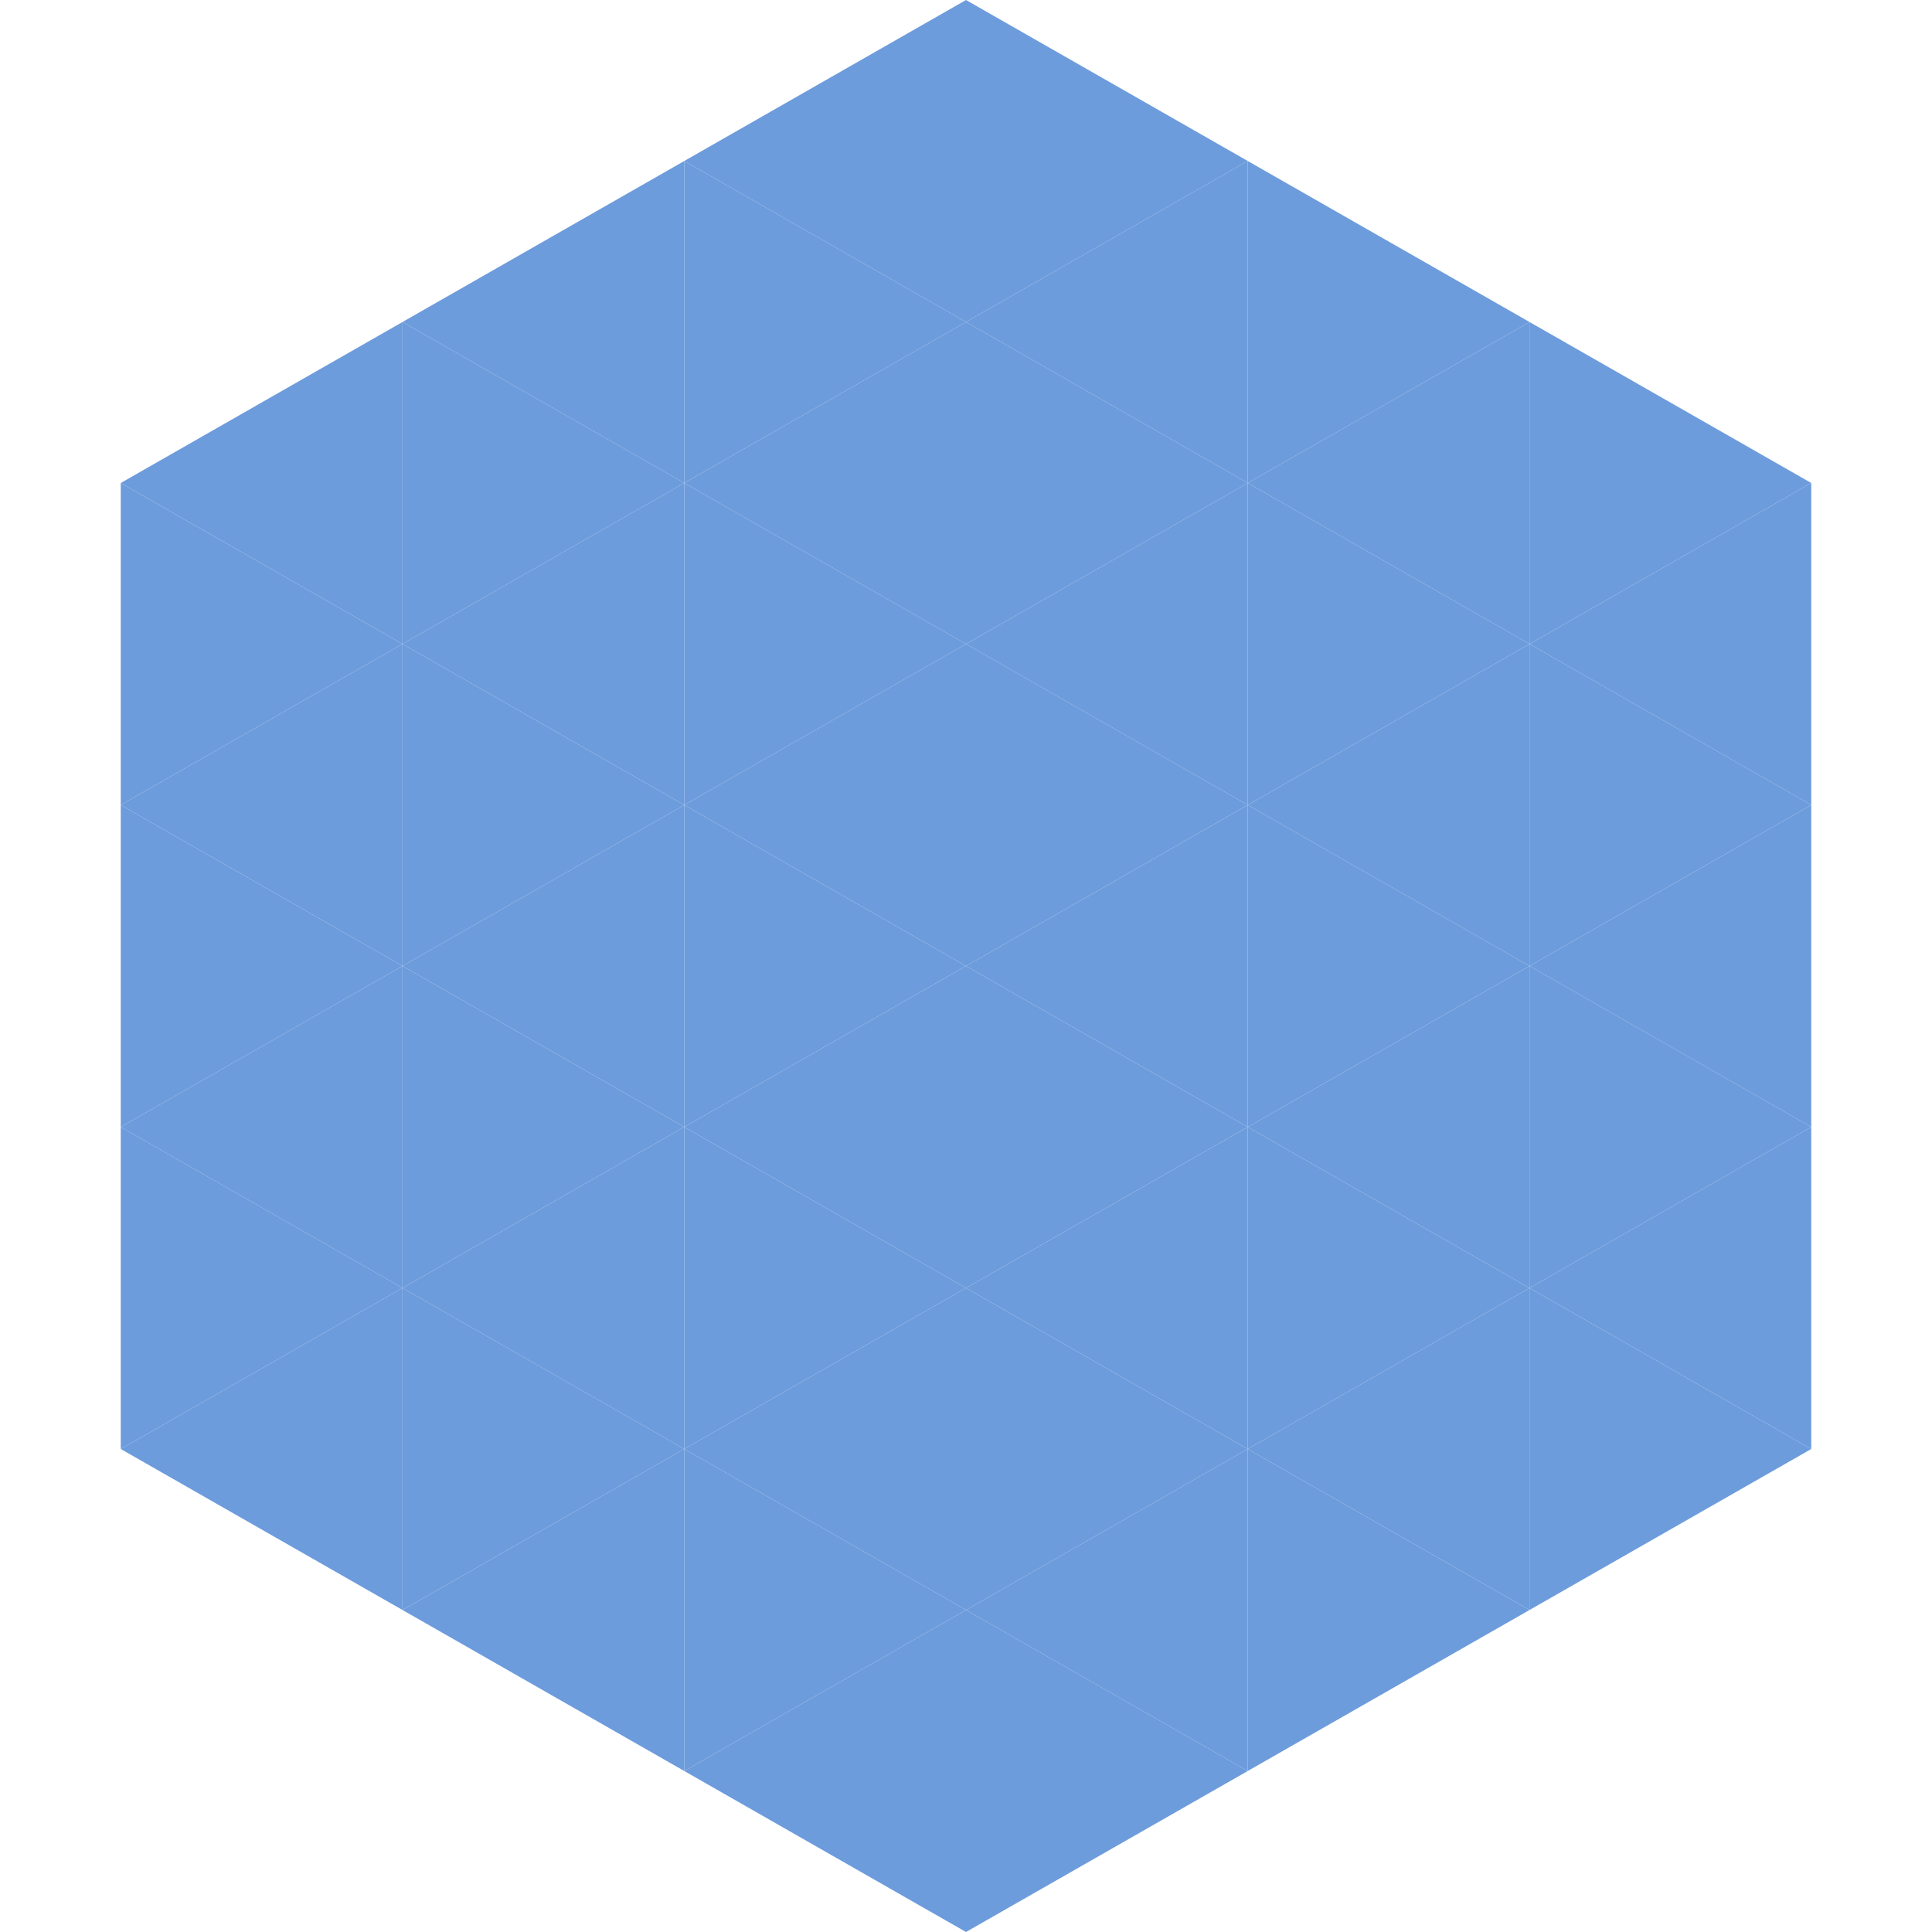
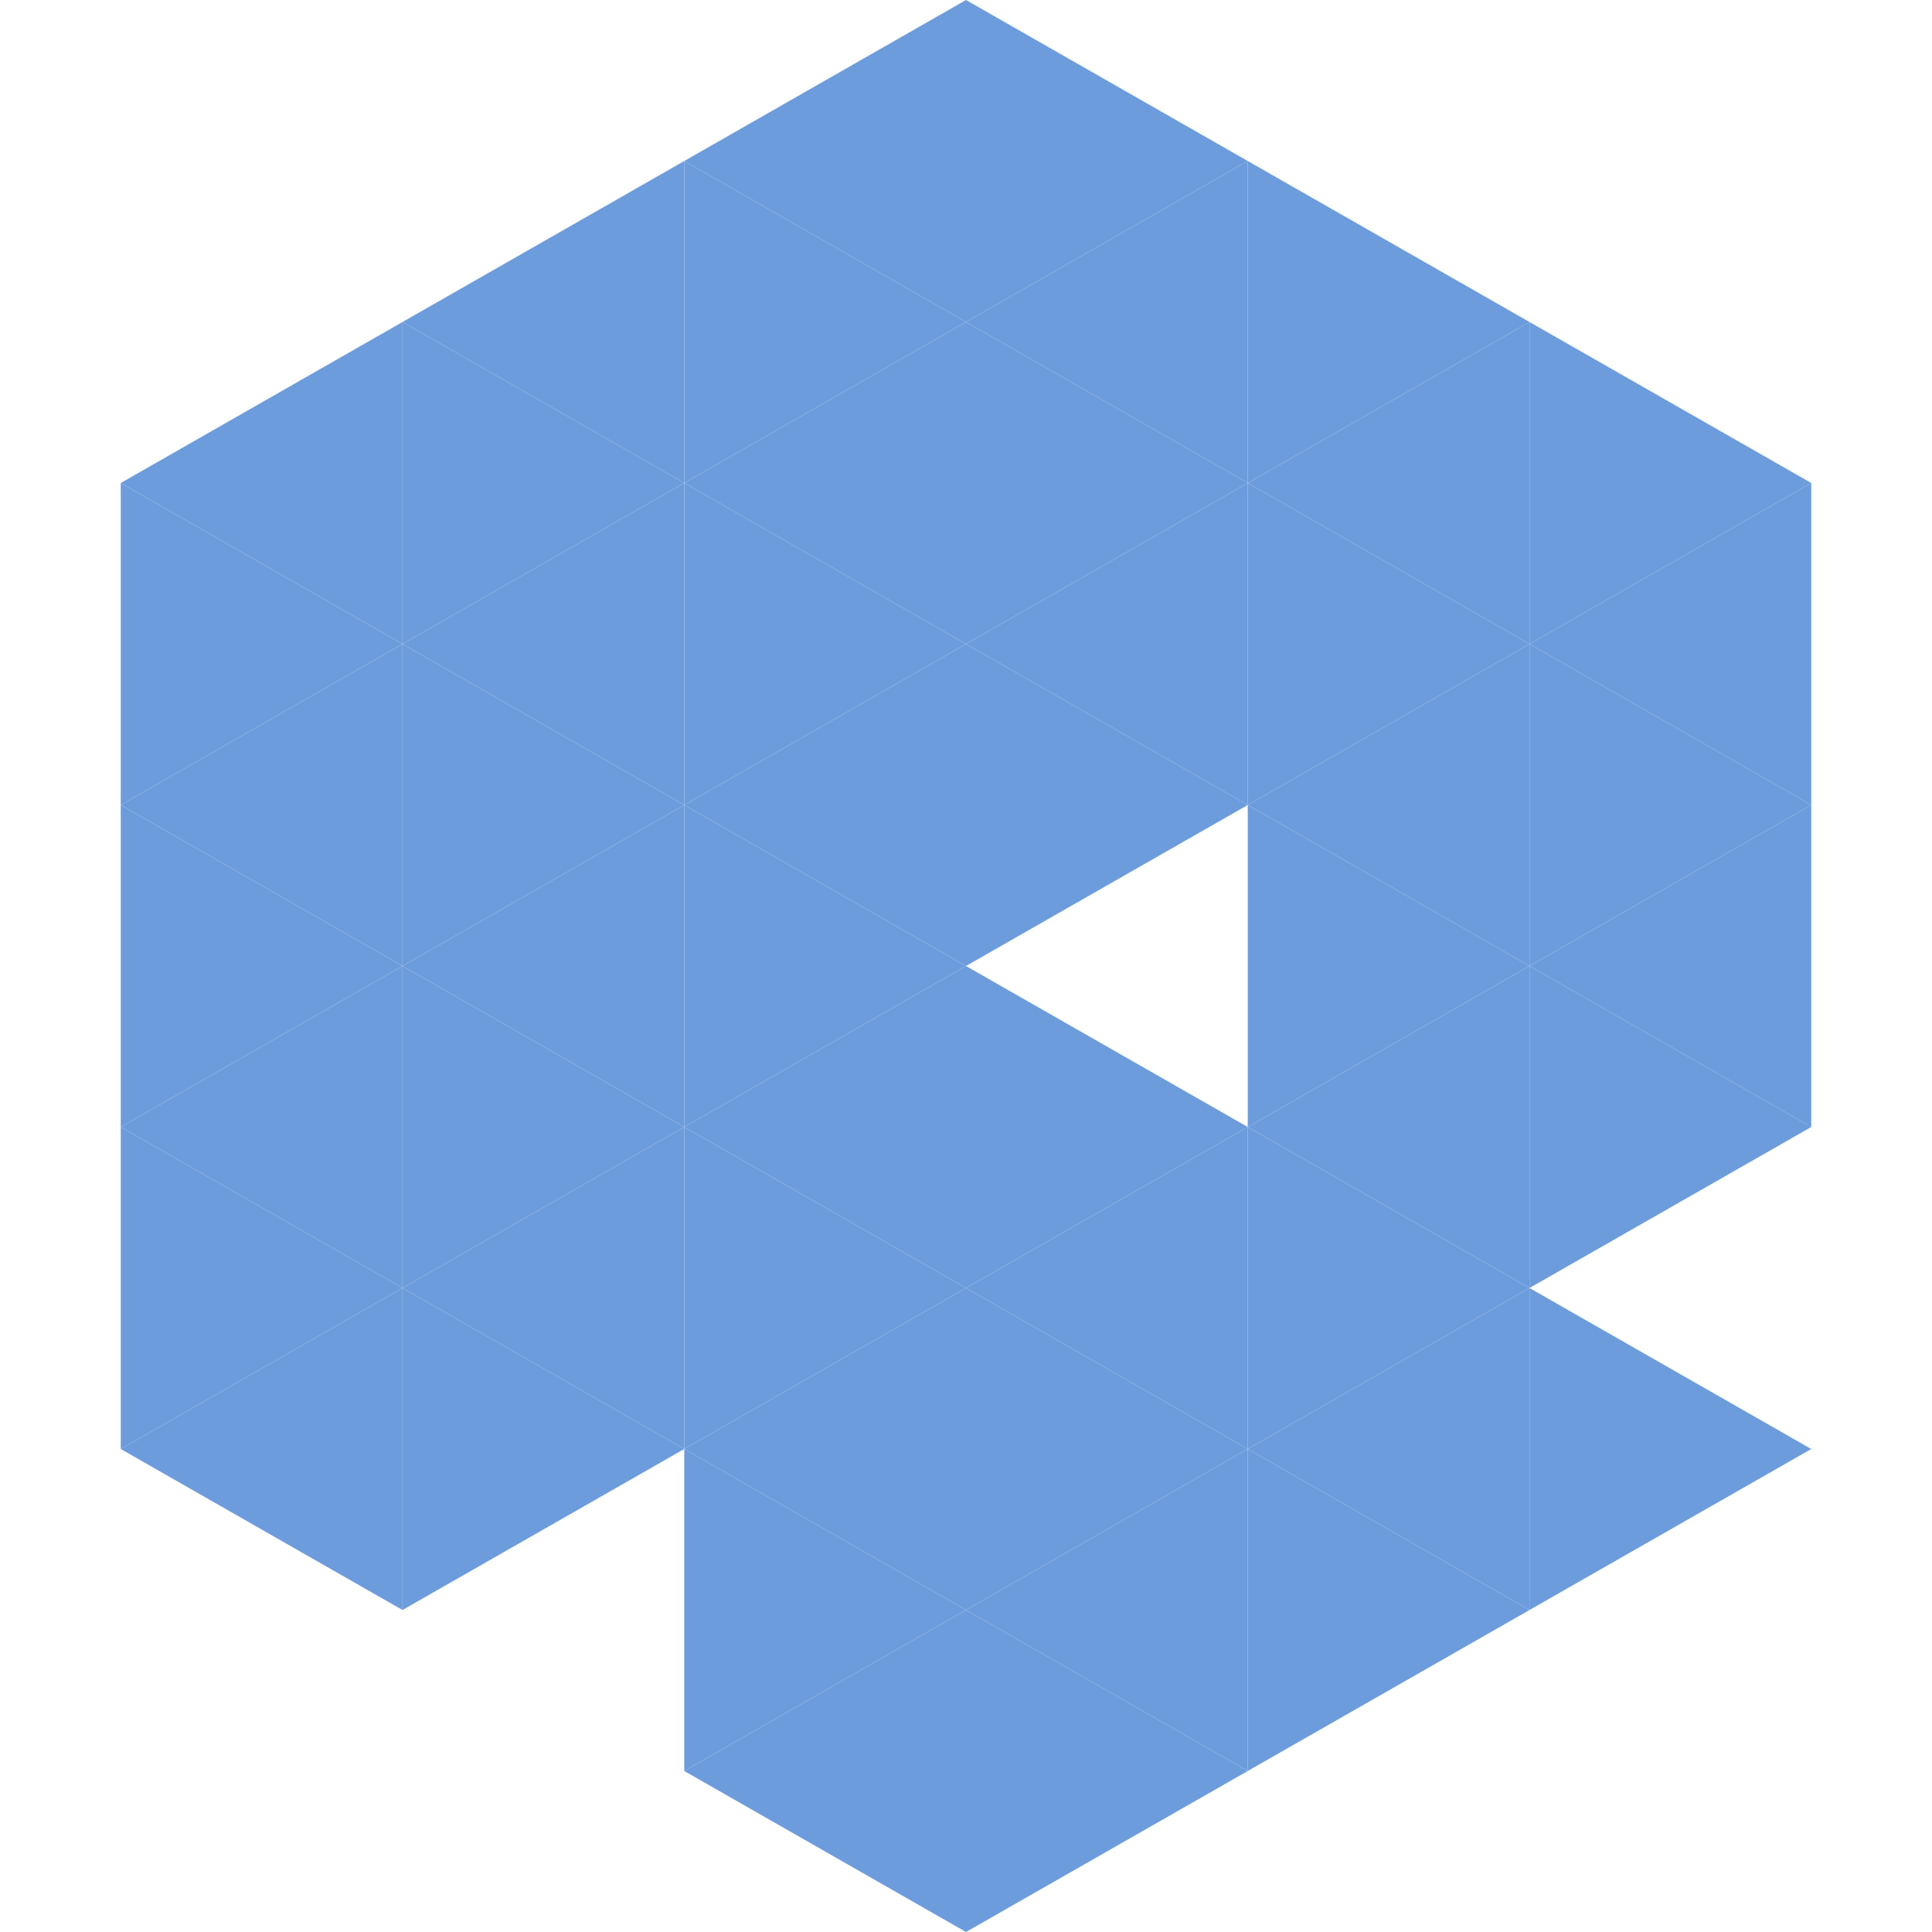
<svg xmlns="http://www.w3.org/2000/svg" width="240" height="240">
  <polygon points="50,40 15,60 50,80" style="fill:rgb(109,156,220)" />
  <polygon points="190,40 225,60 190,80" style="fill:rgb(109,156,220)" />
  <polygon points="15,60 50,80 15,100" style="fill:rgb(109,156,220)" />
  <polygon points="225,60 190,80 225,100" style="fill:rgb(109,156,220)" />
  <polygon points="50,80 15,100 50,120" style="fill:rgb(109,156,220)" />
  <polygon points="190,80 225,100 190,120" style="fill:rgb(109,156,220)" />
  <polygon points="15,100 50,120 15,140" style="fill:rgb(109,156,220)" />
  <polygon points="225,100 190,120 225,140" style="fill:rgb(109,156,220)" />
  <polygon points="50,120 15,140 50,160" style="fill:rgb(109,156,220)" />
  <polygon points="190,120 225,140 190,160" style="fill:rgb(109,156,220)" />
  <polygon points="15,140 50,160 15,180" style="fill:rgb(109,156,220)" />
-   <polygon points="225,140 190,160 225,180" style="fill:rgb(109,156,220)" />
  <polygon points="50,160 15,180 50,200" style="fill:rgb(109,156,220)" />
  <polygon points="190,160 225,180 190,200" style="fill:rgb(109,156,220)" />
  <polygon points="15,180 50,200 15,220" style="fill:rgb(255,255,255); fill-opacity:0" />
  <polygon points="225,180 190,200 225,220" style="fill:rgb(255,255,255); fill-opacity:0" />
  <polygon points="50,0 85,20 50,40" style="fill:rgb(255,255,255); fill-opacity:0" />
  <polygon points="190,0 155,20 190,40" style="fill:rgb(255,255,255); fill-opacity:0" />
  <polygon points="85,20 50,40 85,60" style="fill:rgb(109,156,220)" />
  <polygon points="155,20 190,40 155,60" style="fill:rgb(109,156,220)" />
  <polygon points="50,40 85,60 50,80" style="fill:rgb(109,156,220)" />
  <polygon points="190,40 155,60 190,80" style="fill:rgb(109,156,220)" />
  <polygon points="85,60 50,80 85,100" style="fill:rgb(109,156,220)" />
  <polygon points="155,60 190,80 155,100" style="fill:rgb(109,156,220)" />
  <polygon points="50,80 85,100 50,120" style="fill:rgb(109,156,220)" />
  <polygon points="190,80 155,100 190,120" style="fill:rgb(109,156,220)" />
  <polygon points="85,100 50,120 85,140" style="fill:rgb(109,156,220)" />
  <polygon points="155,100 190,120 155,140" style="fill:rgb(109,156,220)" />
  <polygon points="50,120 85,140 50,160" style="fill:rgb(109,156,220)" />
  <polygon points="190,120 155,140 190,160" style="fill:rgb(109,156,220)" />
  <polygon points="85,140 50,160 85,180" style="fill:rgb(109,156,220)" />
  <polygon points="155,140 190,160 155,180" style="fill:rgb(109,156,220)" />
  <polygon points="50,160 85,180 50,200" style="fill:rgb(109,156,220)" />
  <polygon points="190,160 155,180 190,200" style="fill:rgb(109,156,220)" />
-   <polygon points="85,180 50,200 85,220" style="fill:rgb(109,156,220)" />
  <polygon points="155,180 190,200 155,220" style="fill:rgb(109,156,220)" />
  <polygon points="120,0 85,20 120,40" style="fill:rgb(109,156,220)" />
  <polygon points="120,0 155,20 120,40" style="fill:rgb(109,156,220)" />
  <polygon points="85,20 120,40 85,60" style="fill:rgb(109,156,220)" />
  <polygon points="155,20 120,40 155,60" style="fill:rgb(109,156,220)" />
  <polygon points="120,40 85,60 120,80" style="fill:rgb(109,156,220)" />
  <polygon points="120,40 155,60 120,80" style="fill:rgb(109,156,220)" />
  <polygon points="85,60 120,80 85,100" style="fill:rgb(109,156,220)" />
  <polygon points="155,60 120,80 155,100" style="fill:rgb(109,156,220)" />
  <polygon points="120,80 85,100 120,120" style="fill:rgb(109,156,220)" />
  <polygon points="120,80 155,100 120,120" style="fill:rgb(109,156,220)" />
  <polygon points="85,100 120,120 85,140" style="fill:rgb(109,156,220)" />
-   <polygon points="155,100 120,120 155,140" style="fill:rgb(109,156,220)" />
  <polygon points="120,120 85,140 120,160" style="fill:rgb(109,156,220)" />
  <polygon points="120,120 155,140 120,160" style="fill:rgb(109,156,220)" />
  <polygon points="85,140 120,160 85,180" style="fill:rgb(109,156,220)" />
  <polygon points="155,140 120,160 155,180" style="fill:rgb(109,156,220)" />
  <polygon points="120,160 85,180 120,200" style="fill:rgb(109,156,220)" />
  <polygon points="120,160 155,180 120,200" style="fill:rgb(109,156,220)" />
  <polygon points="85,180 120,200 85,220" style="fill:rgb(109,156,220)" />
  <polygon points="155,180 120,200 155,220" style="fill:rgb(109,156,220)" />
  <polygon points="120,200 85,220 120,240" style="fill:rgb(109,156,220)" />
  <polygon points="120,200 155,220 120,240" style="fill:rgb(109,156,220)" />
  <polygon points="85,220 120,240 85,260" style="fill:rgb(255,255,255); fill-opacity:0" />
  <polygon points="155,220 120,240 155,260" style="fill:rgb(255,255,255); fill-opacity:0" />
</svg>